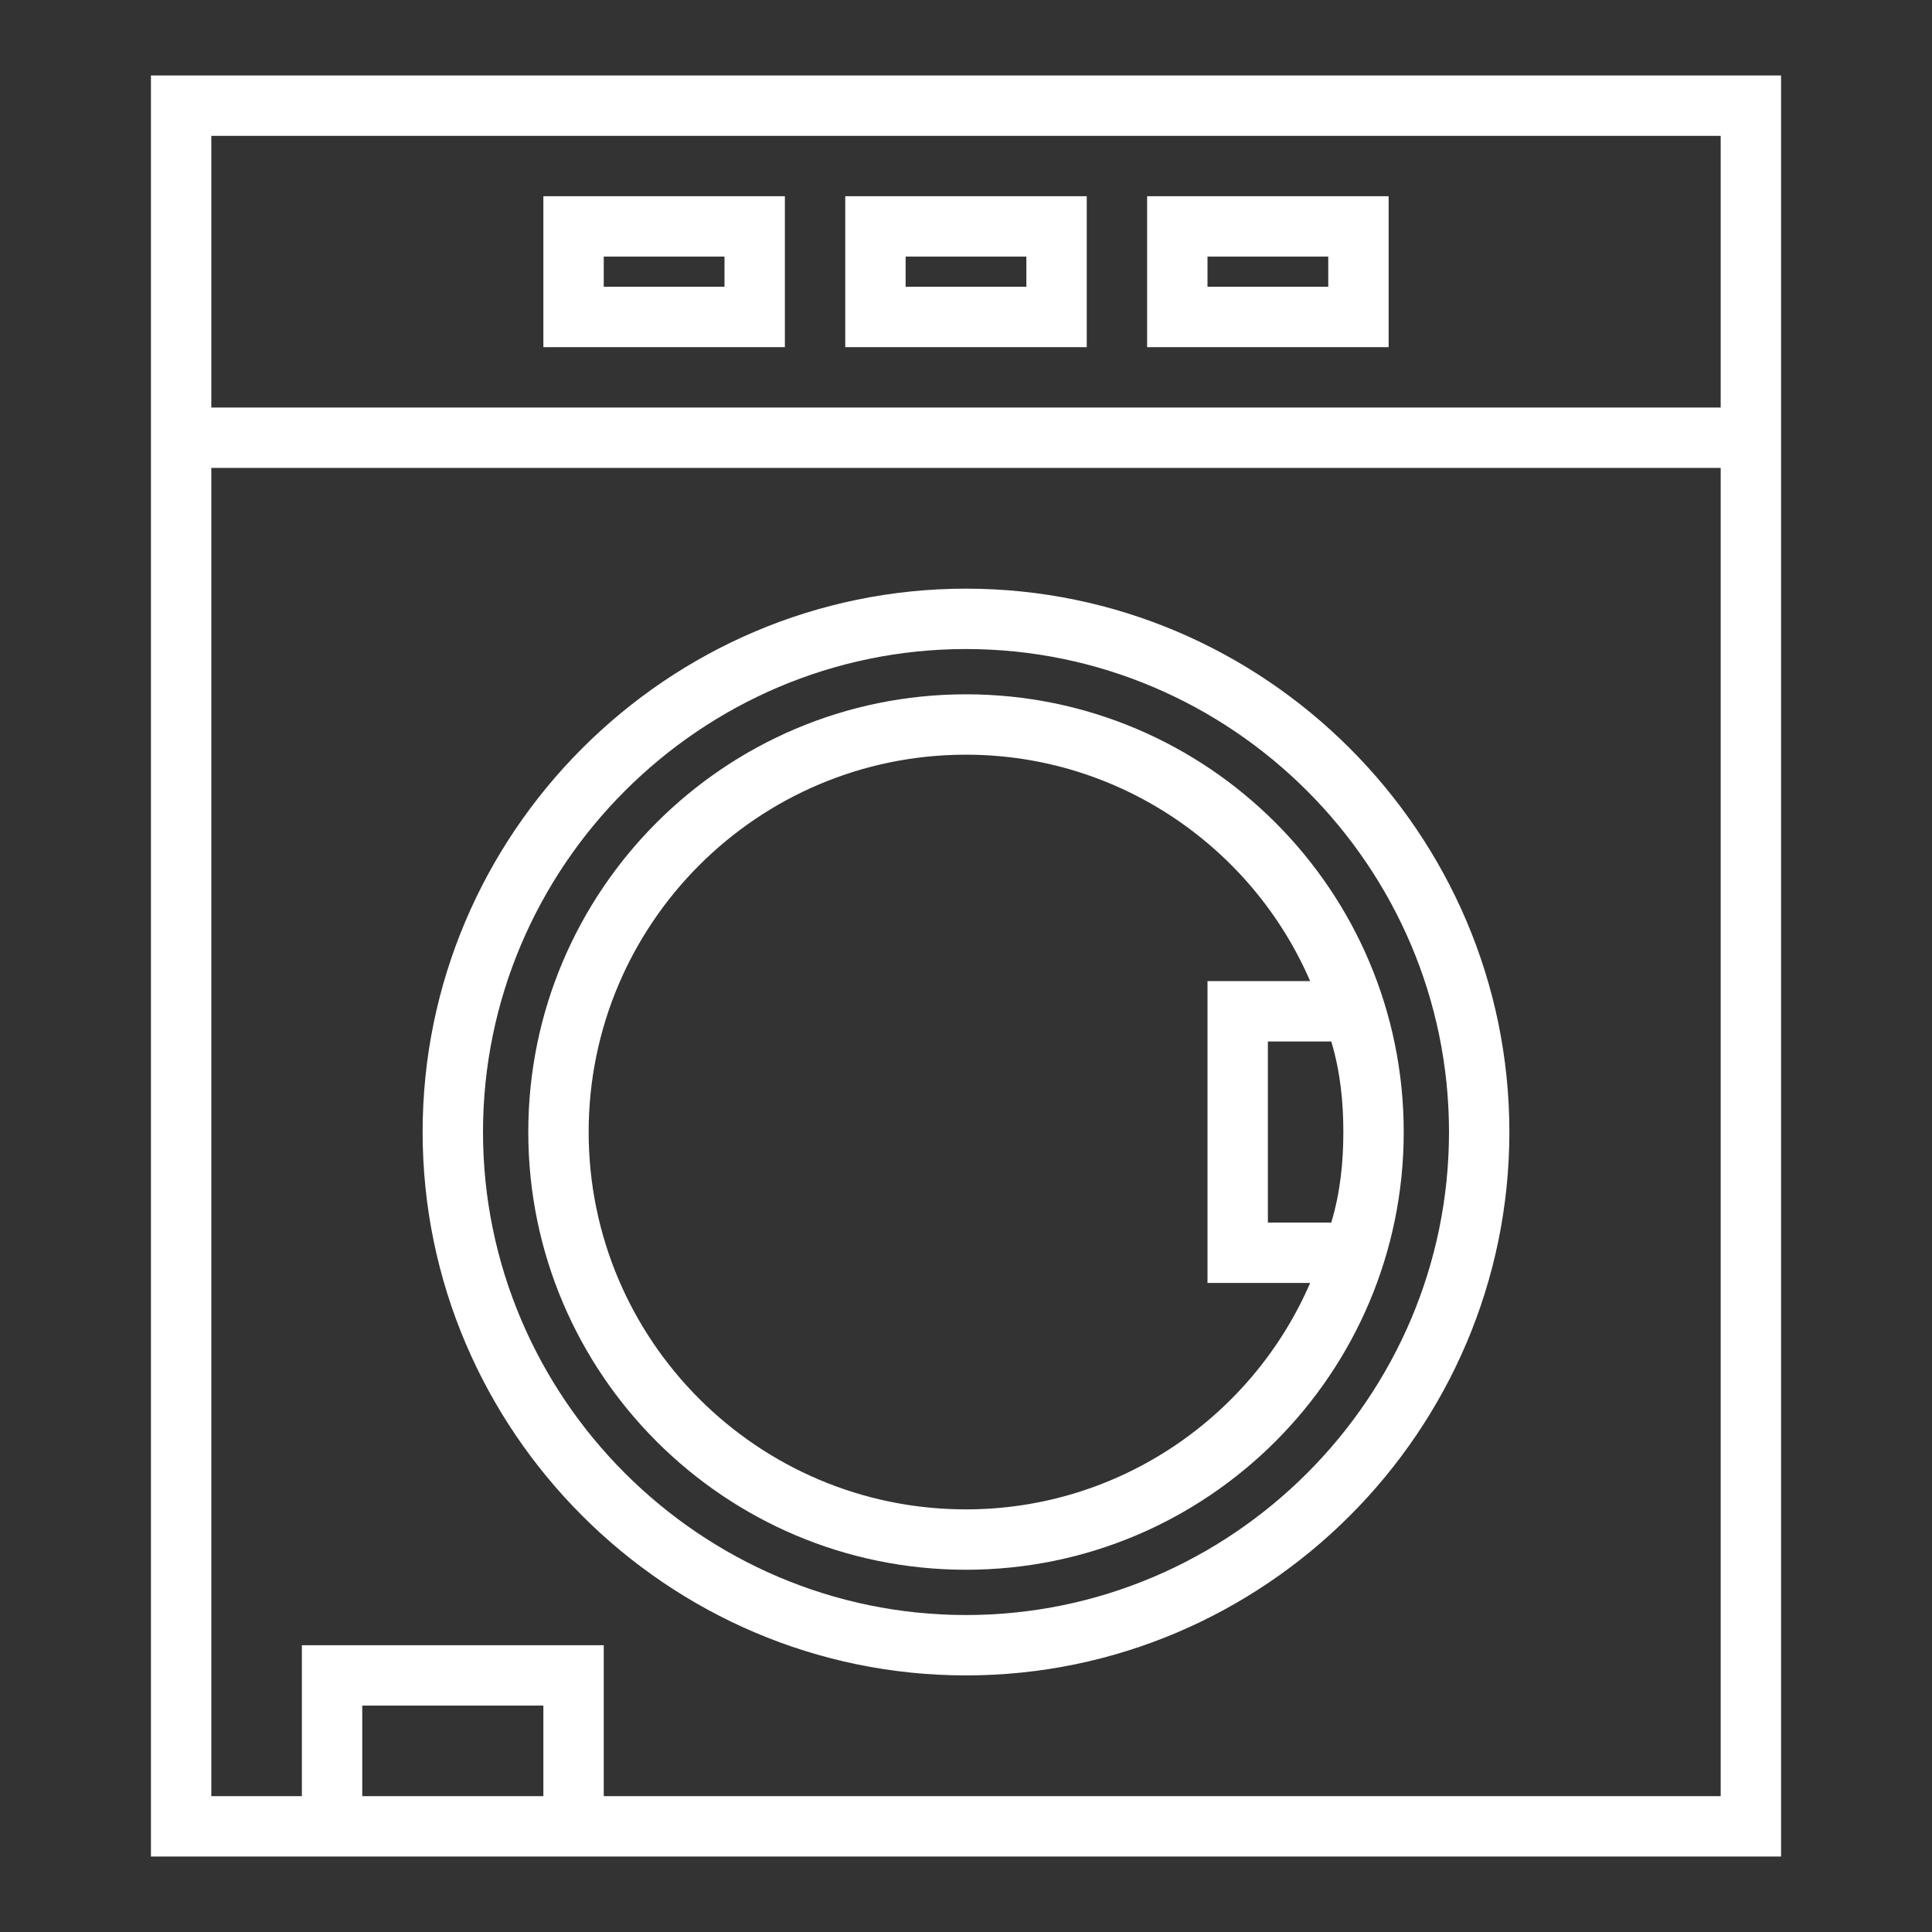
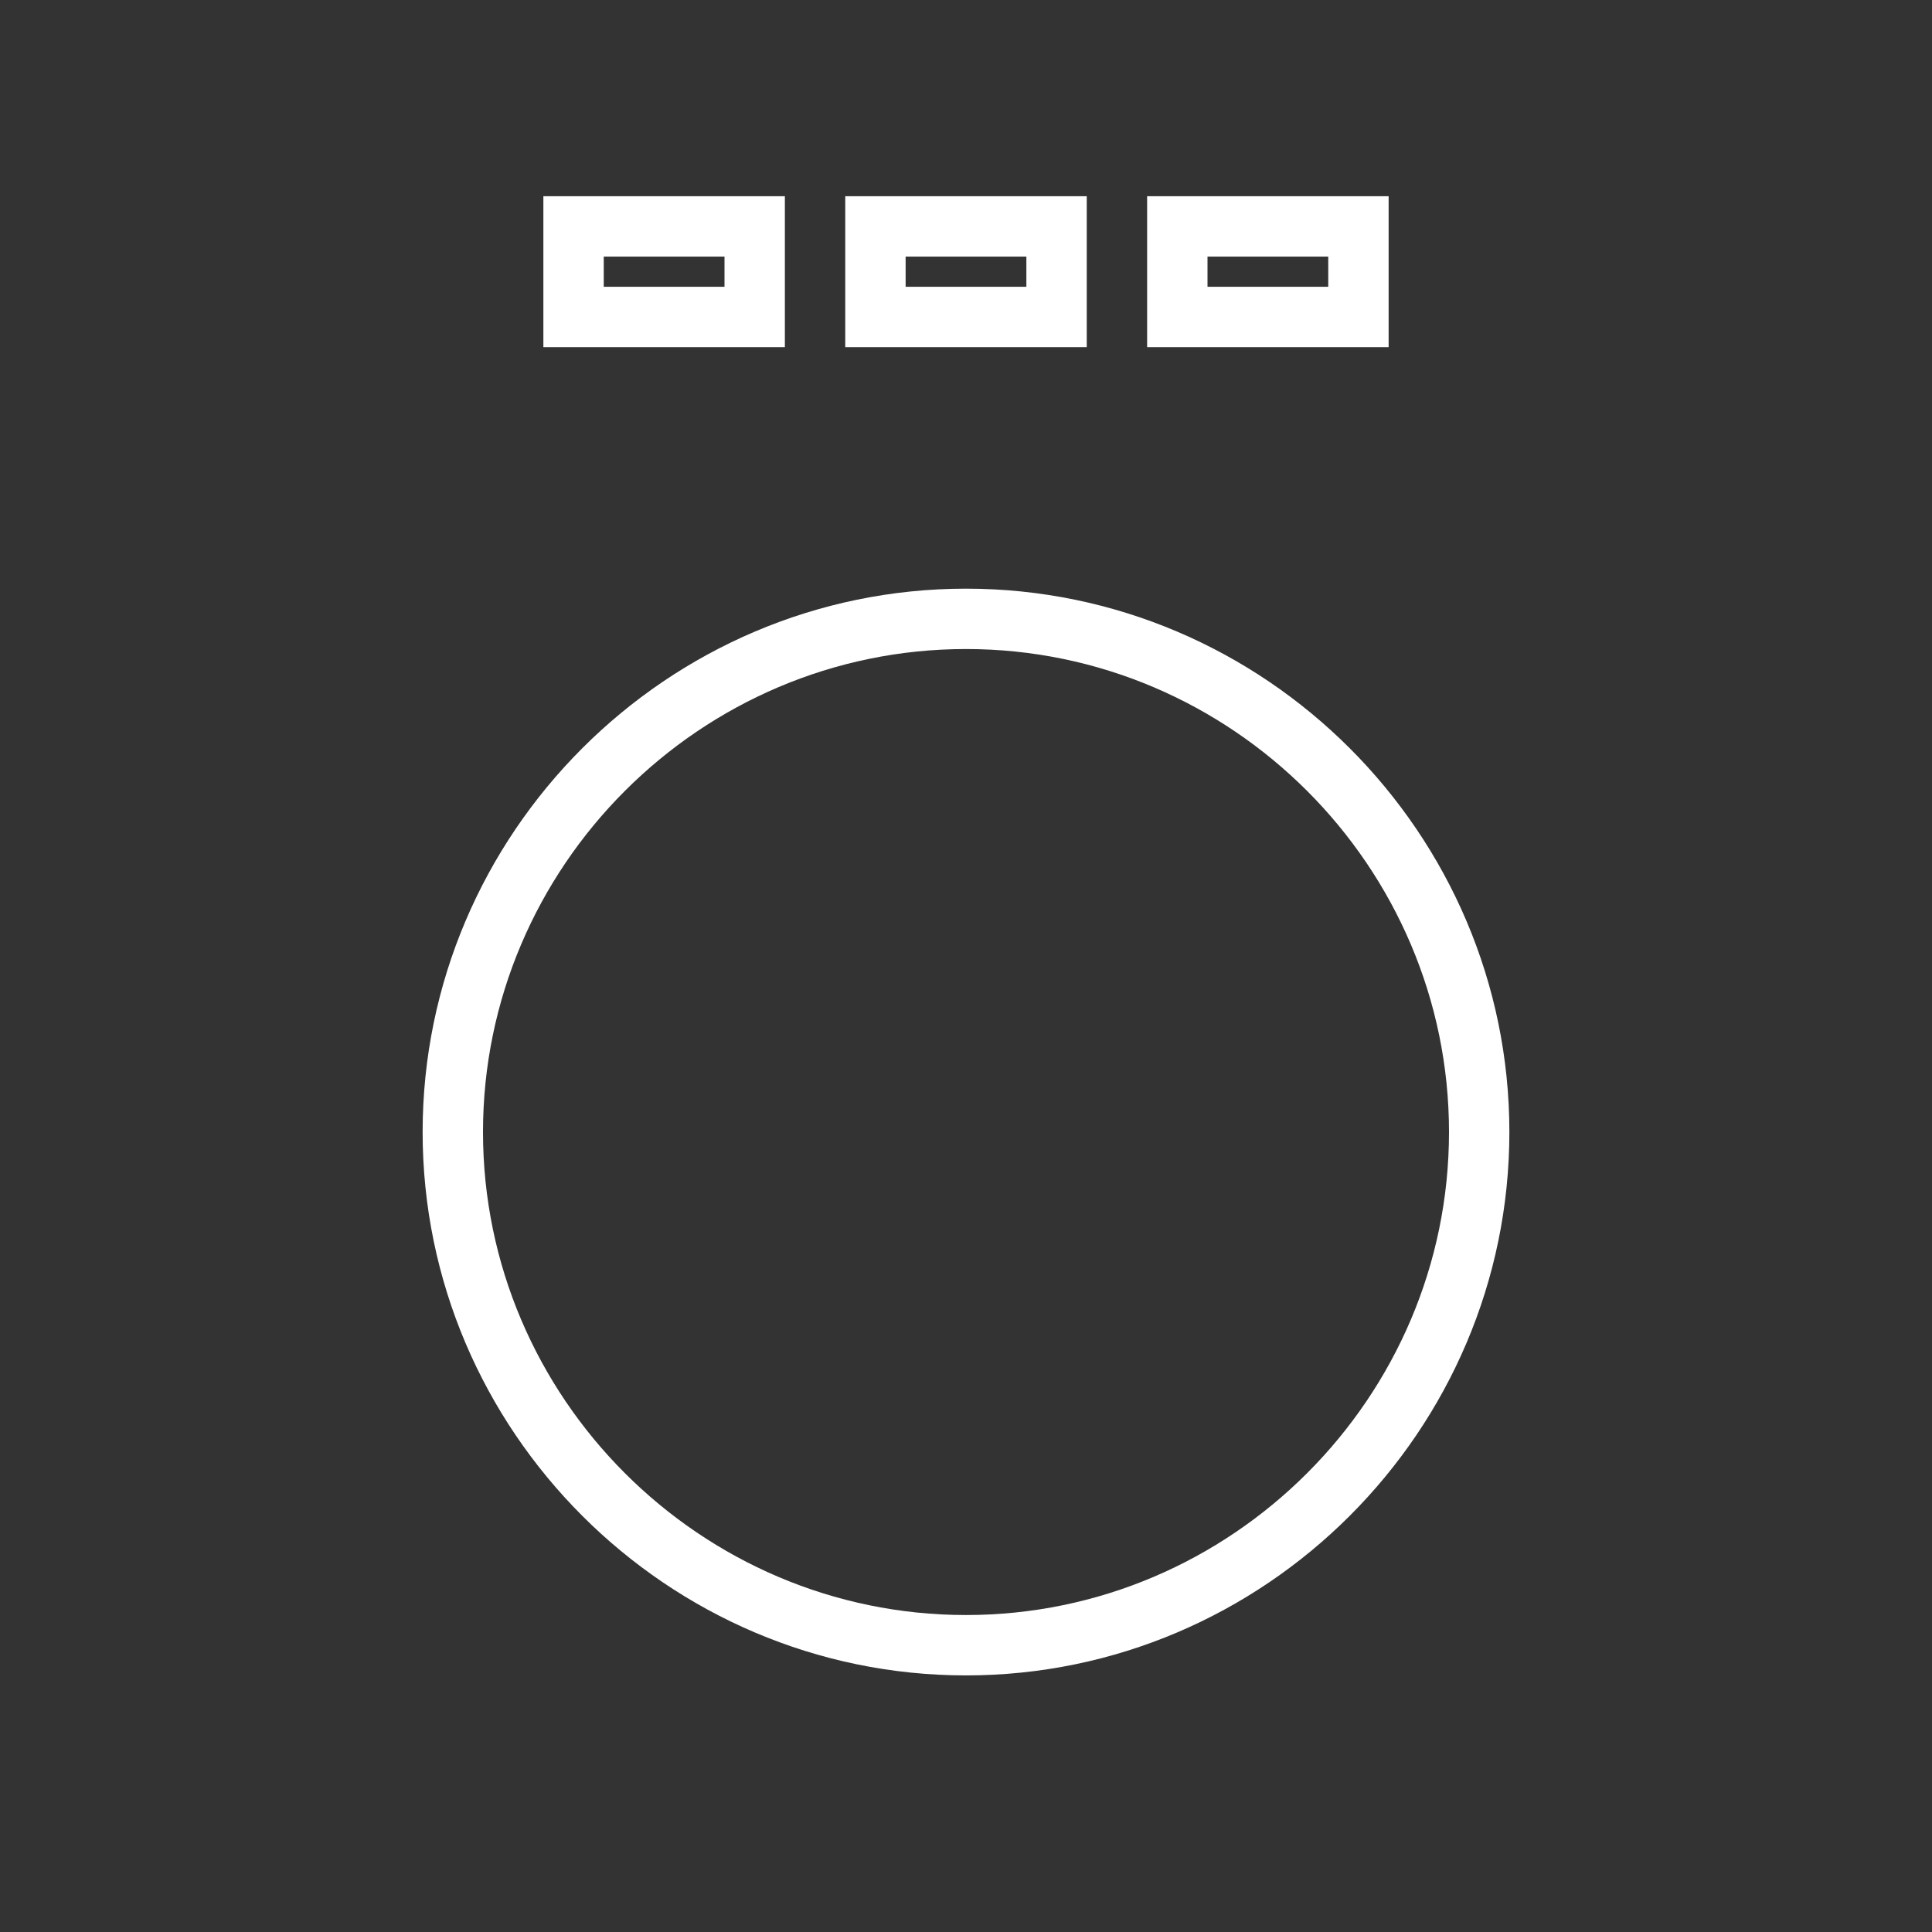
<svg xmlns="http://www.w3.org/2000/svg" id="Livello_1" viewBox="0 0 64 64">
  <rect x="0" y="0" width="64" height="64" fill="#333333" stroke="none" />
  <g>
-     <path d="m5 2.5v59h54v-59zm52 2v9h-50v-9zm-39 55h-6v-3h6zm2 0v-5h-10v5h-3v-44h50v44z" fill="#000000" style="fill: rgb(255, 255, 255);" />
    <path d="m26 6.5h-8v5h8zm-2 3h-4v-1h4z" fill="#000000" style="fill: rgb(255, 255, 255);" />
    <path d="m36 6.5h-8v5h8zm-2 3h-4v-1h4z" fill="#000000" style="fill: rgb(255, 255, 255);" />
    <path d="m46 6.5h-8v5h8zm-2 3h-4v-1h4z" fill="#000000" style="fill: rgb(255, 255, 255);" />
    <path d="m32 19.5c-9.9 0-18 8.1-18 18s8.1 18 18 18 18-8.1 18-18-8.1-18-18-18zm0 34c-8.8 0-16-7.2-16-16s7.2-16 16-16 16 7.2 16 16-7.2 16-16 16z" fill="#000000" style="fill: rgb(255, 255, 255);" />
-     <path d="m32 23c-8 0-14.5 6.5-14.5 14.5s6.5 14.5 14.5 14.5 14.5-6.5 14.5-14.5-6.5-14.5-14.5-14.5zm0 27c-6.9 0-12.5-5.6-12.5-12.5s5.6-12.5 12.5-12.5c5.1 0 9.5 3.1 11.4 7.5h-3.4v10h3.4c-1.9 4.4-6.3 7.5-11.4 7.5zm12.5-12.5c0 1-.1 2-.4 3h-2.1v-6h2.1c.3 1 .4 2 .4 3z" fill="#000000" style="fill: rgb(255, 255, 255);" />
  </g>
</svg>